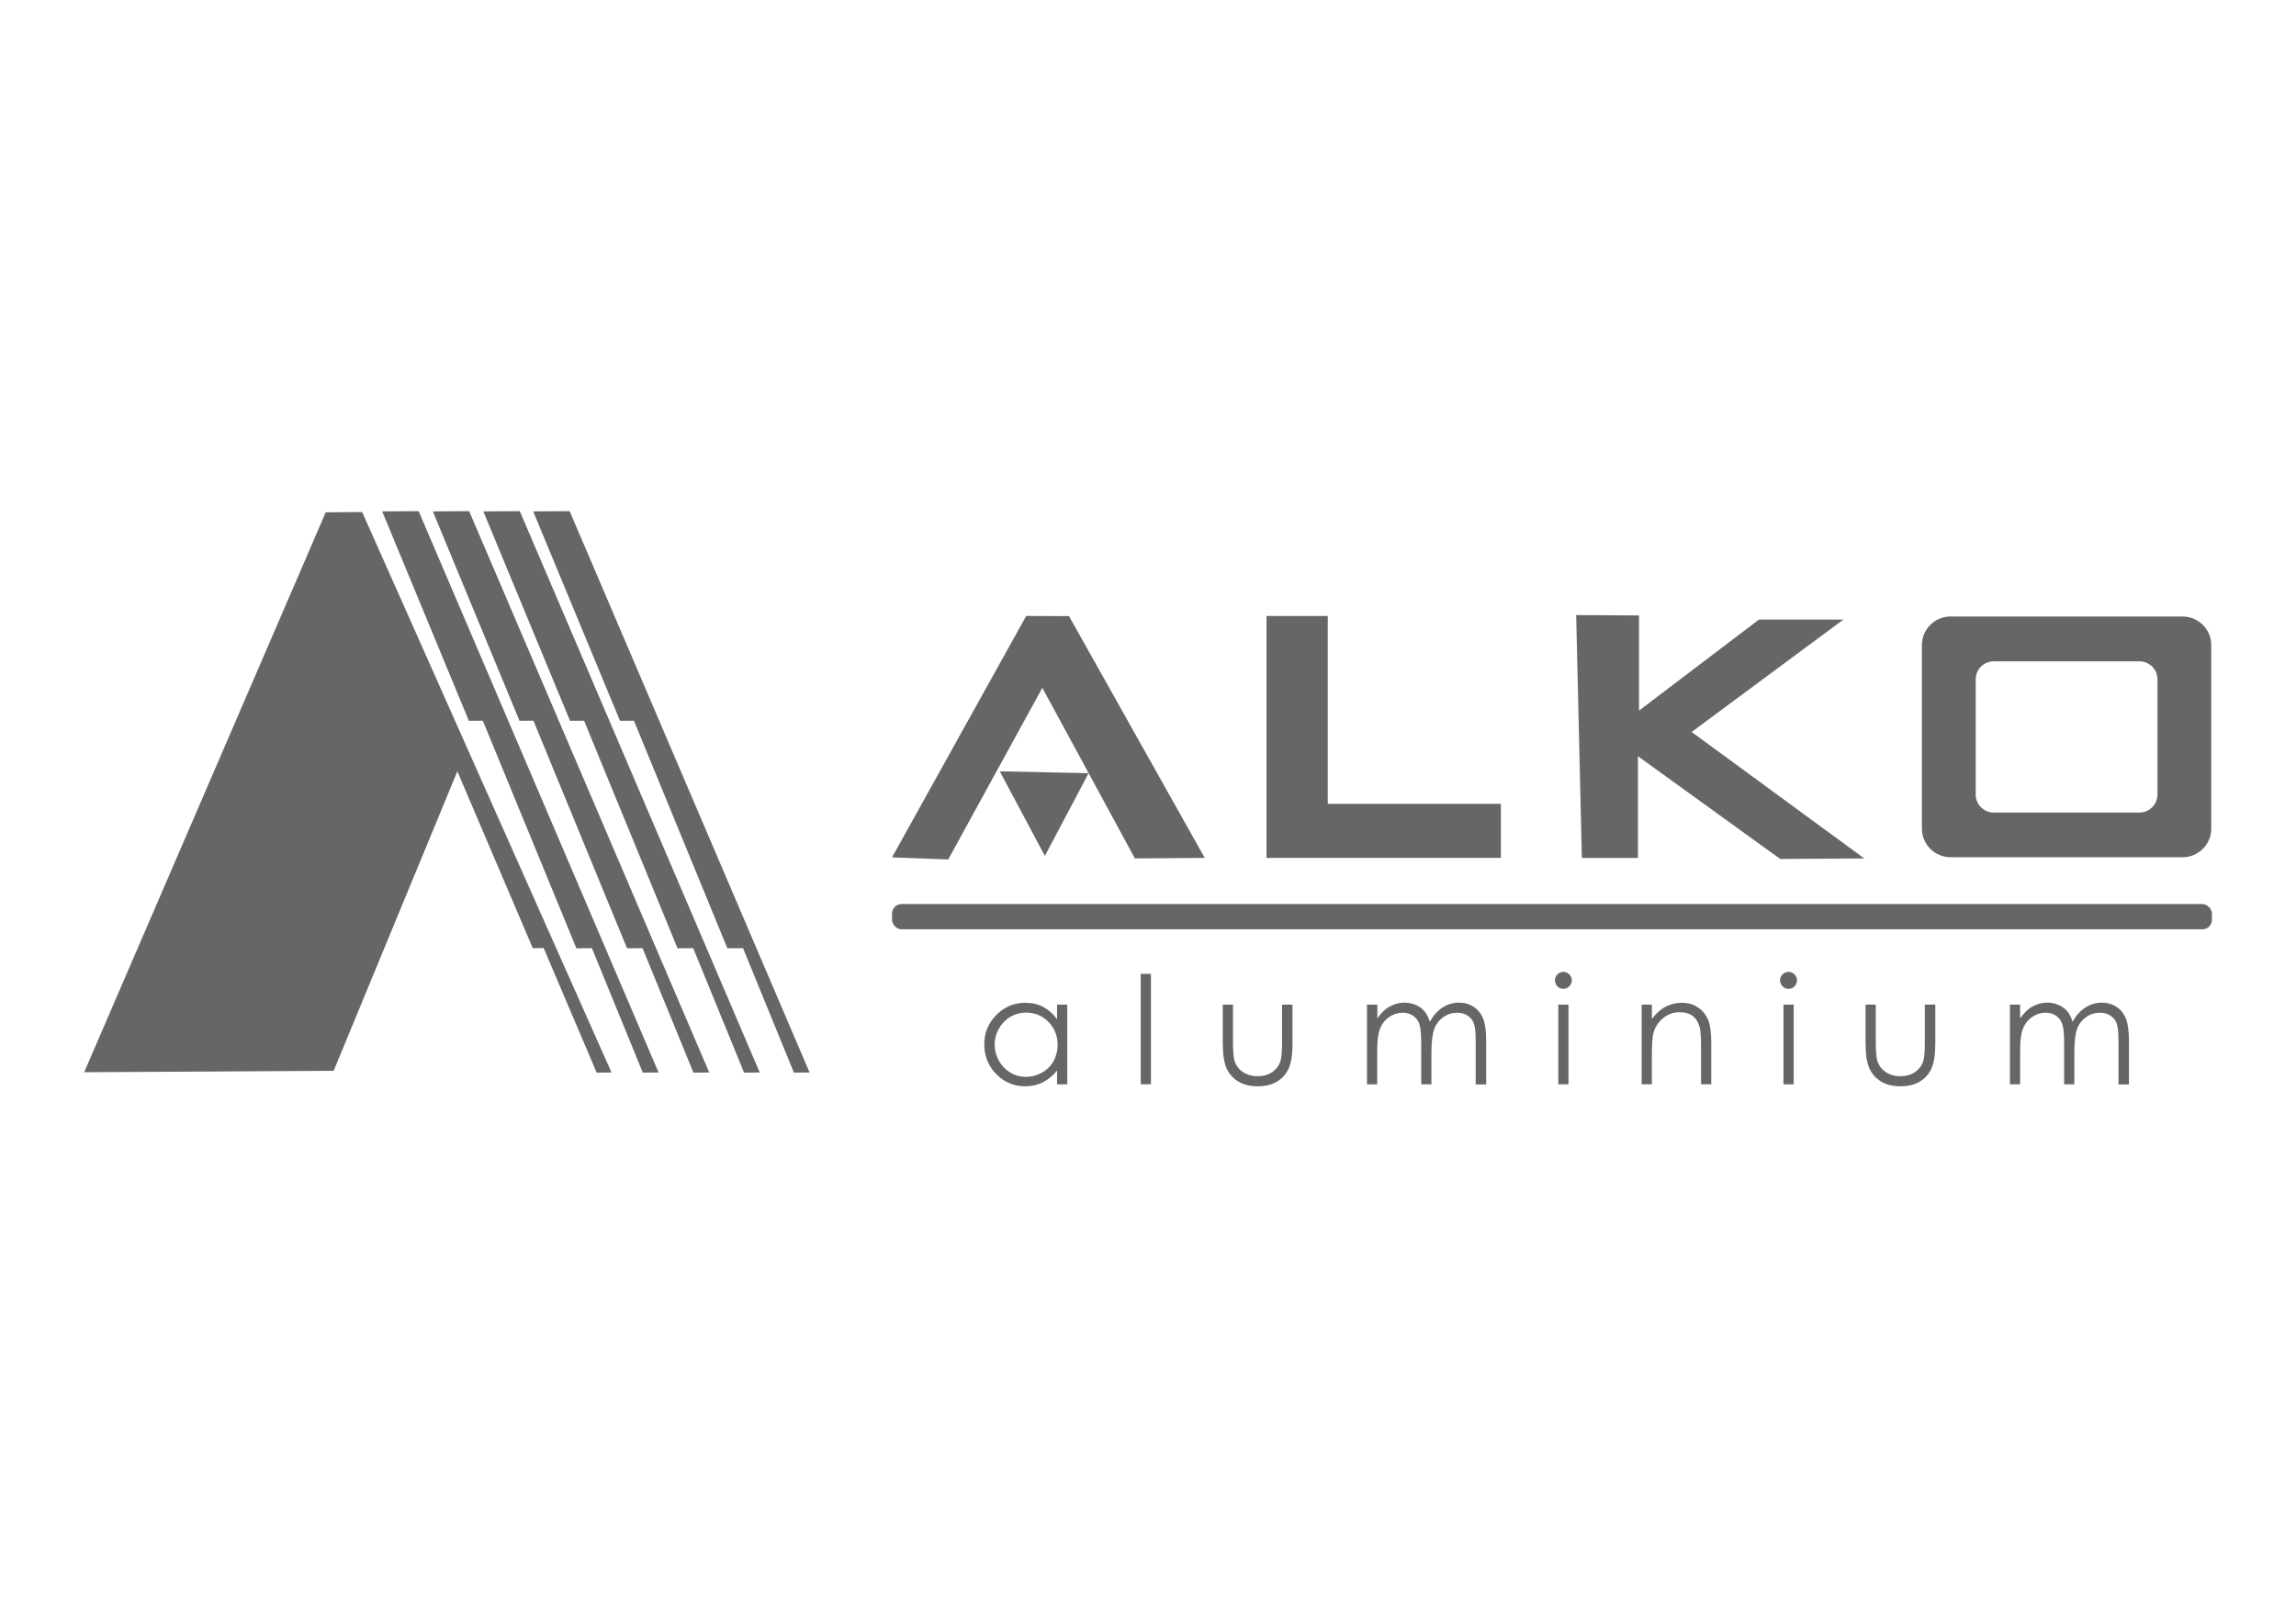
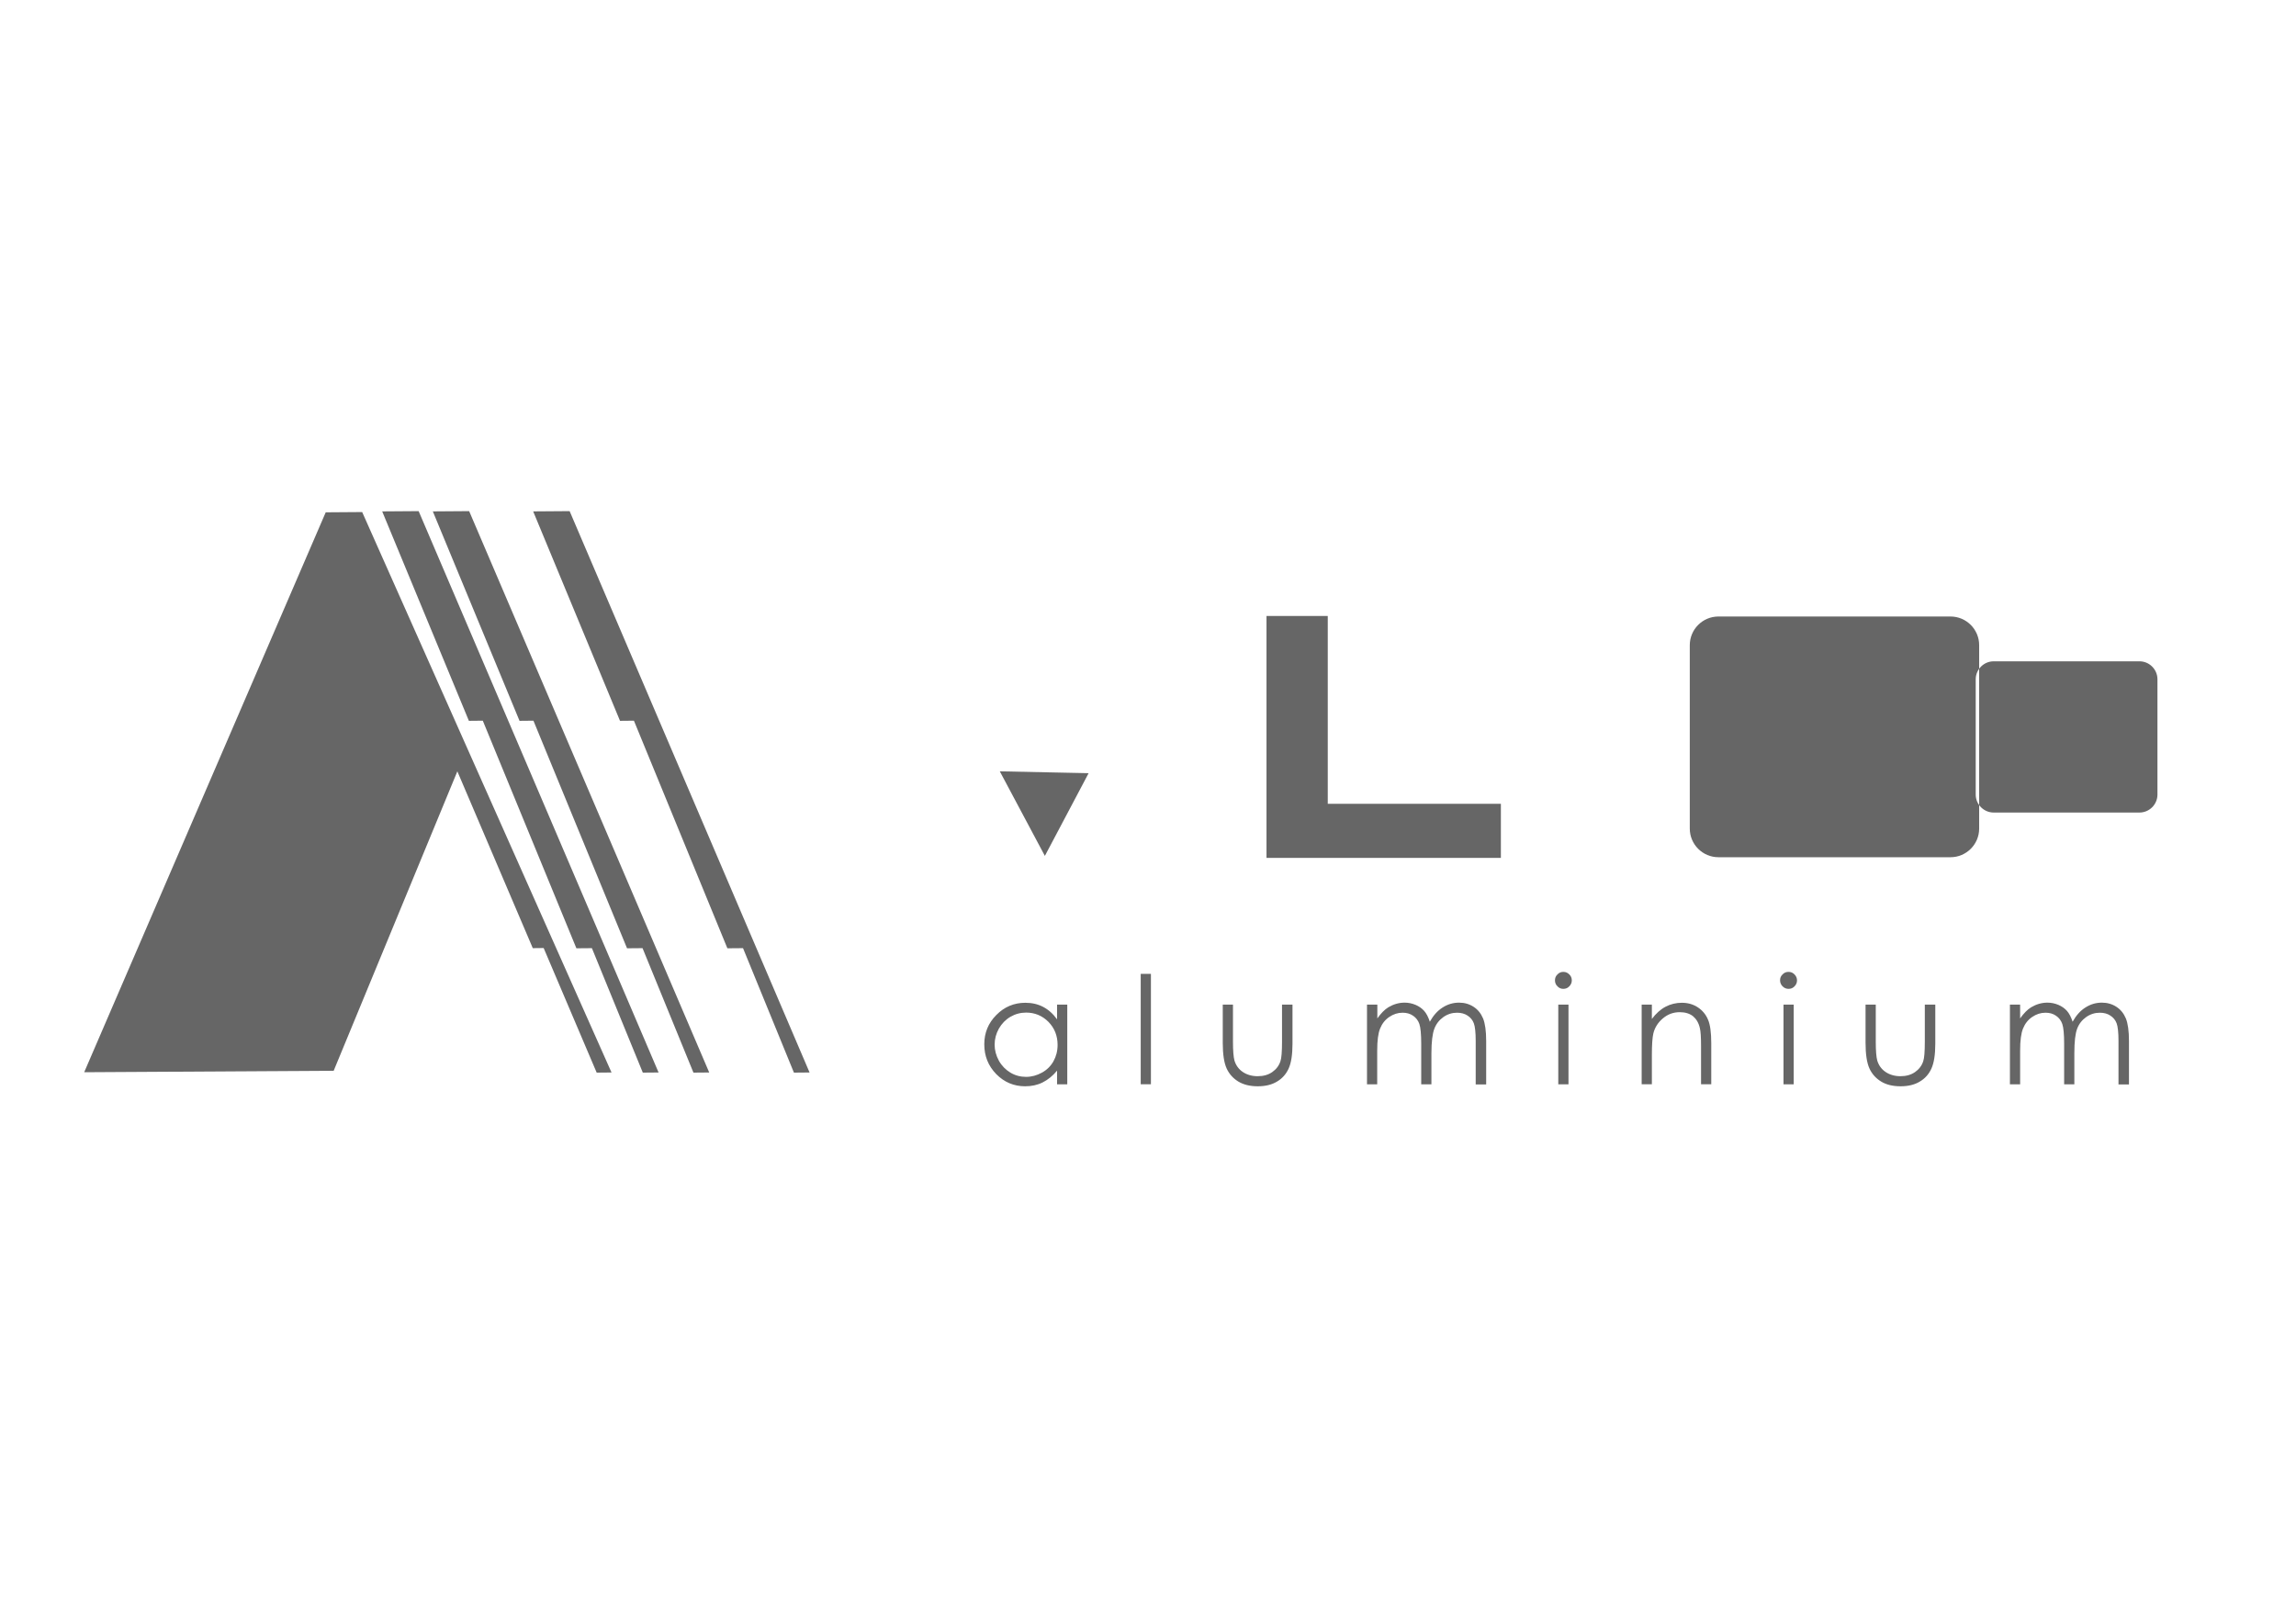
<svg xmlns="http://www.w3.org/2000/svg" xml:space="preserve" width="18.253mm" height="12.7mm" version="1.1" style="shape-rendering:geometricPrecision; text-rendering:geometricPrecision; image-rendering:optimizeQuality; fill-rule:evenodd; clip-rule:evenodd" viewBox="0 0 173.2 120.51">
  <defs>
    <style type="text/css">
   
    .fil2 {fill:none}
    .fil0 {fill:#666666}
    .fil1 {fill:#666666;fill-rule:nonzero}
   
  </style>
  </defs>
  <g id="Layer_x0020_1">
    <g id="_2027078581024">
      <polygon class="fil0" points="46.13,80.91 27.32,38.63 24.57,38.65 6.35,80.89 25.17,80.78 34.5,58.19 40.19,71.53 41.01,71.52 45.01,80.92 " />
      <polygon class="fil0" points="48.49,80.92 49.68,80.91 31.58,38.56 28.83,38.58 35.37,54.38 36.42,54.37 43.48,71.54 44.65,71.53 " />
      <polygon class="fil0" points="52.31,80.92 53.5,80.91 35.39,38.56 32.65,38.58 39.19,54.38 40.24,54.37 47.3,71.54 48.47,71.53 " />
-       <polygon class="fil0" points="56.13,80.92 57.31,80.91 39.21,38.56 36.46,38.58 43,54.38 44.06,54.37 51.11,71.54 52.29,71.53 " />
      <polygon class="fil0" points="59.89,80.92 61.07,80.91 42.97,38.56 40.22,38.58 46.77,54.38 47.82,54.37 54.87,71.54 56.05,71.53 " />
-       <polygon class="fil0" points="77.41,46.47 67.29,64.68 71.53,64.84 75.07,58.38 78.63,51.89 85.61,64.76 90.88,64.72 80.64,46.48 " />
      <polygon class="fil0" points="78.82,64.57 82.12,58.33 75.42,58.19 " />
      <polygon class="fil0" points="95.54,46.47 95.54,64.72 113.22,64.72 113.22,60.64 100.16,60.64 100.16,46.47 " />
-       <polygon class="fil0" points="119.33,64.72 123.56,64.72 123.56,57.05 134.29,64.8 140.63,64.76 127.61,55.22 139.06,46.74 132.69,46.74 123.64,53.61 123.64,46.43 118.9,46.4 " />
-       <path class="fil0" d="M147.14 46.51l17.51 0c1.19,0 2.16,0.97 2.16,2.16l0 13.84c0,1.19 -0.97,2.16 -2.16,2.16l-17.51 0c-1.19,0 -2.16,-0.97 -2.16,-2.16l0 -13.84c0,-1.19 0.97,-2.16 2.16,-2.16zm3.26 3.38l10.99 0c0.75,0 1.36,0.61 1.36,1.36l0 8.69c0,0.75 -0.61,1.36 -1.36,1.36l-10.99 0c-0.75,0 -1.36,-0.61 -1.36,-1.36l0 -8.69c0,-0.75 0.61,-1.36 1.36,-1.36z" />
-       <rect class="fil0" x="67.29" y="68.2" width="99.57" height="1.91" rx="0.72" ry="0.72" />
+       <path class="fil0" d="M147.14 46.51c1.19,0 2.16,0.97 2.16,2.16l0 13.84c0,1.19 -0.97,2.16 -2.16,2.16l-17.51 0c-1.19,0 -2.16,-0.97 -2.16,-2.16l0 -13.84c0,-1.19 0.97,-2.16 2.16,-2.16zm3.26 3.38l10.99 0c0.75,0 1.36,0.61 1.36,1.36l0 8.69c0,0.75 -0.61,1.36 -1.36,1.36l-10.99 0c-0.75,0 -1.36,-0.61 -1.36,-1.36l0 -8.69c0,-0.75 0.61,-1.36 1.36,-1.36z" />
      <path class="fil1" d="M80.51 75.79l0 6.01 -0.77 0 0 -1.03c-0.32,0.39 -0.69,0.69 -1.09,0.89 -0.4,0.2 -0.84,0.29 -1.32,0.29 -0.85,0 -1.58,-0.31 -2.18,-0.92 -0.6,-0.62 -0.9,-1.36 -0.9,-2.25 0,-0.86 0.3,-1.6 0.91,-2.21 0.6,-0.61 1.33,-0.92 2.19,-0.92 0.49,0 0.94,0.1 1.34,0.31 0.4,0.21 0.75,0.52 1.05,0.94l0 -1.11 0.77 0zm-3.1 0.6c-0.43,0 -0.83,0.11 -1.19,0.32 -0.36,0.21 -0.65,0.51 -0.87,0.89 -0.21,0.38 -0.32,0.78 -0.32,1.21 0,0.42 0.11,0.82 0.32,1.21 0.22,0.39 0.51,0.68 0.87,0.9 0.37,0.22 0.76,0.32 1.18,0.32 0.42,0 0.82,-0.11 1.2,-0.32 0.38,-0.21 0.67,-0.5 0.87,-0.86 0.2,-0.36 0.31,-0.77 0.31,-1.23 0,-0.69 -0.23,-1.27 -0.69,-1.74 -0.46,-0.46 -1.02,-0.7 -1.69,-0.7zm8.64 -2.92l0.77 0 0 8.33 -0.77 0 0 -8.33zm6.19 2.32l0.77 0 0 2.8c0,0.68 0.04,1.15 0.11,1.41 0.11,0.37 0.32,0.66 0.63,0.87 0.31,0.21 0.69,0.32 1.12,0.32 0.43,0 0.8,-0.1 1.1,-0.31 0.3,-0.21 0.51,-0.48 0.62,-0.82 0.08,-0.23 0.12,-0.72 0.12,-1.47l0 -2.8 0.79 0 0 2.95c0,0.83 -0.1,1.45 -0.29,1.87 -0.19,0.42 -0.48,0.75 -0.87,0.98 -0.39,0.24 -0.87,0.36 -1.46,0.36 -0.59,0 -1.07,-0.12 -1.47,-0.36 -0.39,-0.24 -0.69,-0.57 -0.88,-0.99 -0.19,-0.42 -0.29,-1.06 -0.29,-1.92l0 -2.89zm10.89 0l0.77 0 0 1.04c0.27,-0.38 0.54,-0.66 0.83,-0.84 0.39,-0.23 0.8,-0.35 1.23,-0.35 0.29,0 0.57,0.06 0.83,0.17 0.26,0.11 0.48,0.27 0.64,0.45 0.17,0.19 0.31,0.46 0.43,0.82 0.26,-0.47 0.58,-0.83 0.96,-1.07 0.39,-0.25 0.8,-0.37 1.25,-0.37 0.41,0 0.78,0.11 1.1,0.32 0.32,0.21 0.55,0.5 0.71,0.88 0.15,0.38 0.23,0.94 0.23,1.69l0 3.28 -0.79 0 0 -3.28c0,-0.64 -0.05,-1.09 -0.14,-1.33 -0.09,-0.24 -0.25,-0.44 -0.47,-0.58 -0.22,-0.15 -0.49,-0.22 -0.8,-0.22 -0.37,0 -0.72,0.11 -1.03,0.33 -0.31,0.22 -0.54,0.51 -0.68,0.88 -0.14,0.37 -0.22,0.98 -0.22,1.84l0 2.35 -0.77 0 0 -3.07c0,-0.72 -0.05,-1.22 -0.14,-1.48 -0.09,-0.26 -0.25,-0.47 -0.47,-0.62 -0.23,-0.16 -0.49,-0.23 -0.8,-0.23 -0.36,0 -0.69,0.11 -1,0.32 -0.31,0.21 -0.54,0.5 -0.69,0.87 -0.15,0.36 -0.22,0.92 -0.22,1.67l0 2.54 -0.77 0 0 -6.01zm14.8 -2.47c0.18,0 0.32,0.06 0.45,0.19 0.13,0.12 0.19,0.28 0.19,0.45 0,0.17 -0.06,0.32 -0.19,0.45 -0.12,0.13 -0.27,0.19 -0.45,0.19 -0.17,0 -0.32,-0.06 -0.44,-0.19 -0.13,-0.12 -0.19,-0.28 -0.19,-0.45 0,-0.18 0.06,-0.33 0.19,-0.45 0.12,-0.13 0.27,-0.19 0.44,-0.19zm-0.38 2.47l0.77 0 0 6.01 -0.77 0 0 -6.01zm6.29 0l0.77 0 0 1.08c0.31,-0.41 0.65,-0.72 1.03,-0.92 0.38,-0.2 0.79,-0.3 1.23,-0.3 0.45,0 0.85,0.11 1.2,0.34 0.35,0.23 0.61,0.54 0.77,0.92 0.17,0.38 0.25,0.99 0.25,1.8l0 3.09 -0.77 0 0 -2.86c0,-0.69 -0.03,-1.15 -0.09,-1.38 -0.09,-0.4 -0.27,-0.69 -0.52,-0.9 -0.26,-0.2 -0.59,-0.3 -1,-0.3 -0.47,0 -0.89,0.15 -1.26,0.46 -0.37,0.31 -0.62,0.69 -0.73,1.15 -0.07,0.3 -0.11,0.84 -0.11,1.63l0 2.2 -0.77 0 0 -6.01zm11.08 -2.47c0.18,0 0.32,0.06 0.45,0.19 0.12,0.12 0.19,0.28 0.19,0.45 0,0.17 -0.06,0.32 -0.19,0.45 -0.12,0.13 -0.27,0.19 -0.45,0.19 -0.17,0 -0.32,-0.06 -0.45,-0.19 -0.12,-0.12 -0.19,-0.28 -0.19,-0.45 0,-0.18 0.06,-0.33 0.19,-0.45 0.12,-0.13 0.27,-0.19 0.45,-0.19zm-0.38 2.47l0.77 0 0 6.01 -0.77 0 0 -6.01zm6.19 0l0.77 0 0 2.8c0,0.68 0.04,1.15 0.11,1.41 0.11,0.37 0.32,0.66 0.63,0.87 0.31,0.21 0.69,0.32 1.12,0.32 0.43,0 0.8,-0.1 1.1,-0.31 0.3,-0.21 0.51,-0.48 0.62,-0.82 0.08,-0.23 0.12,-0.72 0.12,-1.47l0 -2.8 0.79 0 0 2.95c0,0.83 -0.1,1.45 -0.29,1.87 -0.19,0.42 -0.48,0.75 -0.87,0.98 -0.39,0.24 -0.87,0.36 -1.46,0.36 -0.59,0 -1.08,-0.12 -1.47,-0.36 -0.39,-0.24 -0.69,-0.57 -0.88,-0.99 -0.19,-0.42 -0.29,-1.06 -0.29,-1.92l0 -2.89zm10.89 0l0.77 0 0 1.04c0.27,-0.38 0.54,-0.66 0.83,-0.84 0.39,-0.23 0.8,-0.35 1.23,-0.35 0.29,0 0.57,0.06 0.83,0.17 0.26,0.11 0.48,0.27 0.64,0.45 0.17,0.19 0.31,0.46 0.43,0.82 0.26,-0.47 0.58,-0.83 0.96,-1.07 0.39,-0.25 0.8,-0.37 1.25,-0.37 0.41,0 0.78,0.11 1.1,0.32 0.32,0.21 0.55,0.5 0.71,0.88 0.15,0.38 0.23,0.94 0.23,1.69l0 3.28 -0.79 0 0 -3.28c0,-0.64 -0.05,-1.09 -0.14,-1.33 -0.09,-0.24 -0.25,-0.44 -0.47,-0.58 -0.22,-0.15 -0.49,-0.22 -0.8,-0.22 -0.37,0 -0.72,0.11 -1.03,0.33 -0.31,0.22 -0.54,0.51 -0.68,0.88 -0.14,0.37 -0.21,0.98 -0.21,1.84l0 2.35 -0.77 0 0 -3.07c0,-0.72 -0.05,-1.22 -0.14,-1.48 -0.09,-0.26 -0.25,-0.47 -0.47,-0.62 -0.23,-0.16 -0.49,-0.23 -0.8,-0.23 -0.36,0 -0.69,0.11 -1,0.32 -0.31,0.21 -0.54,0.5 -0.69,0.87 -0.15,0.36 -0.22,0.92 -0.22,1.67l0 2.54 -0.77 0 0 -6.01z" />
    </g>
    <rect class="fil2" y="-0" width="173.2" height="120.51" rx="0.32" ry="0.9" />
  </g>
</svg>